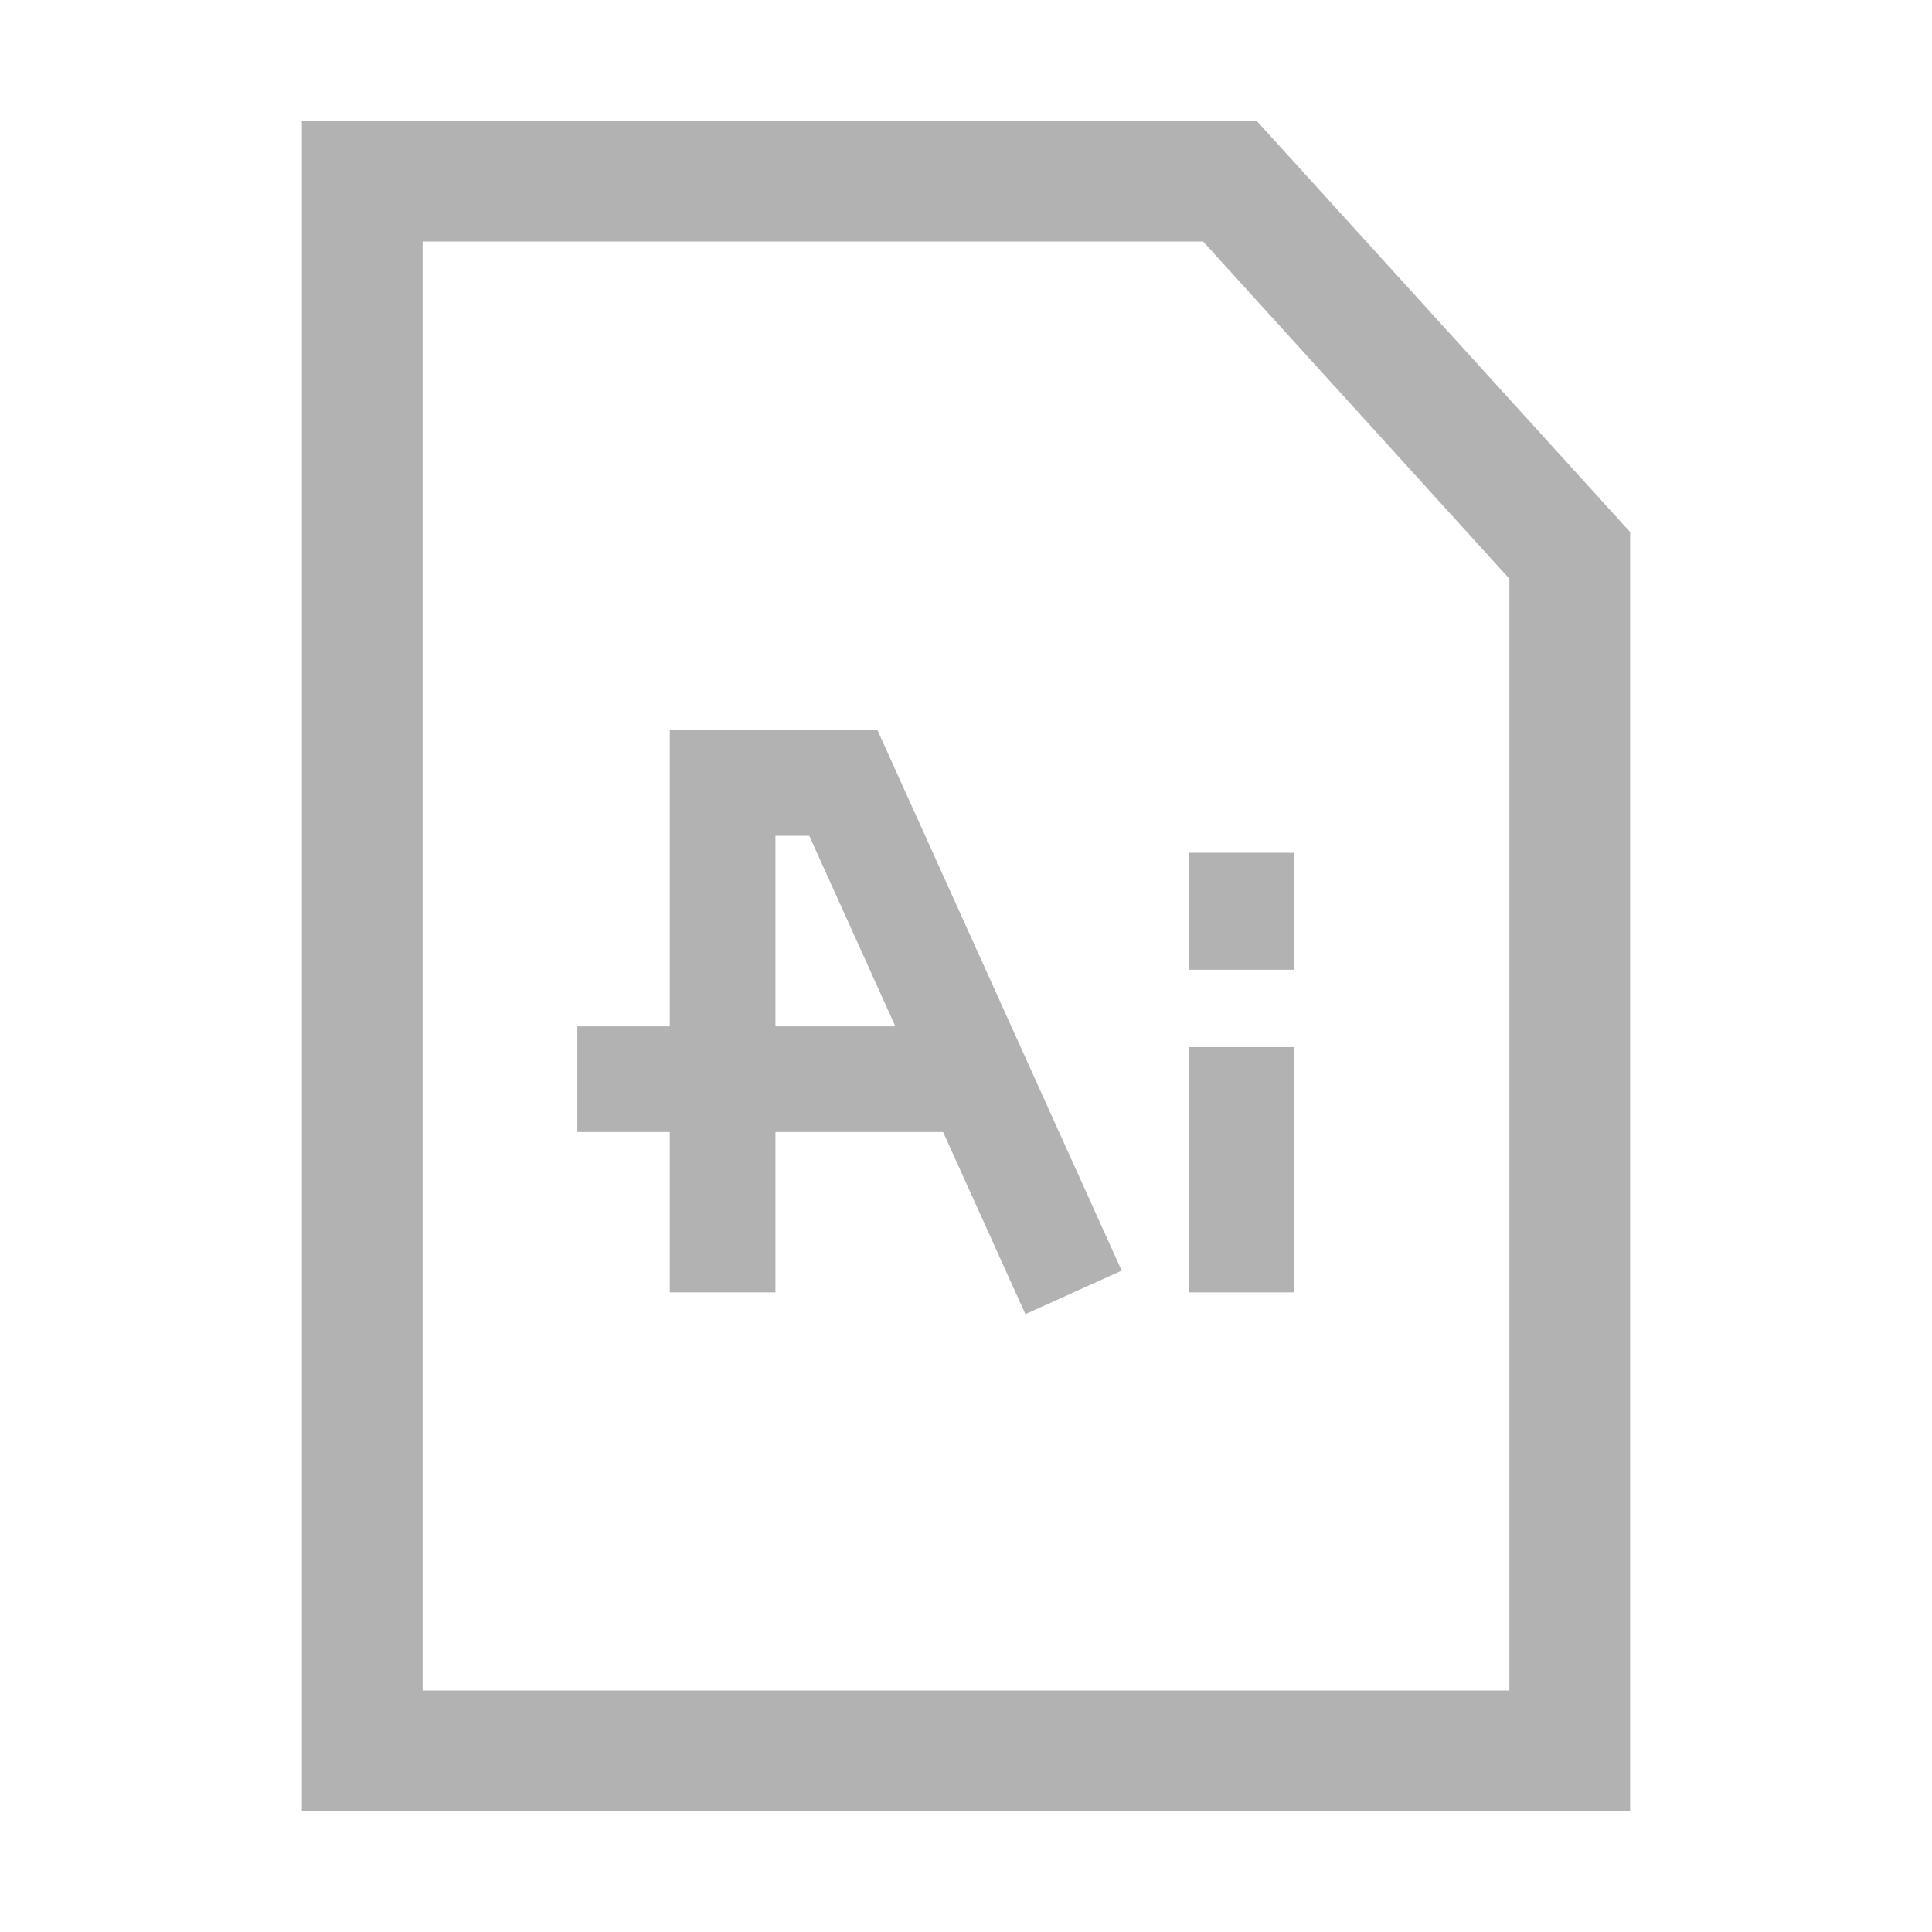
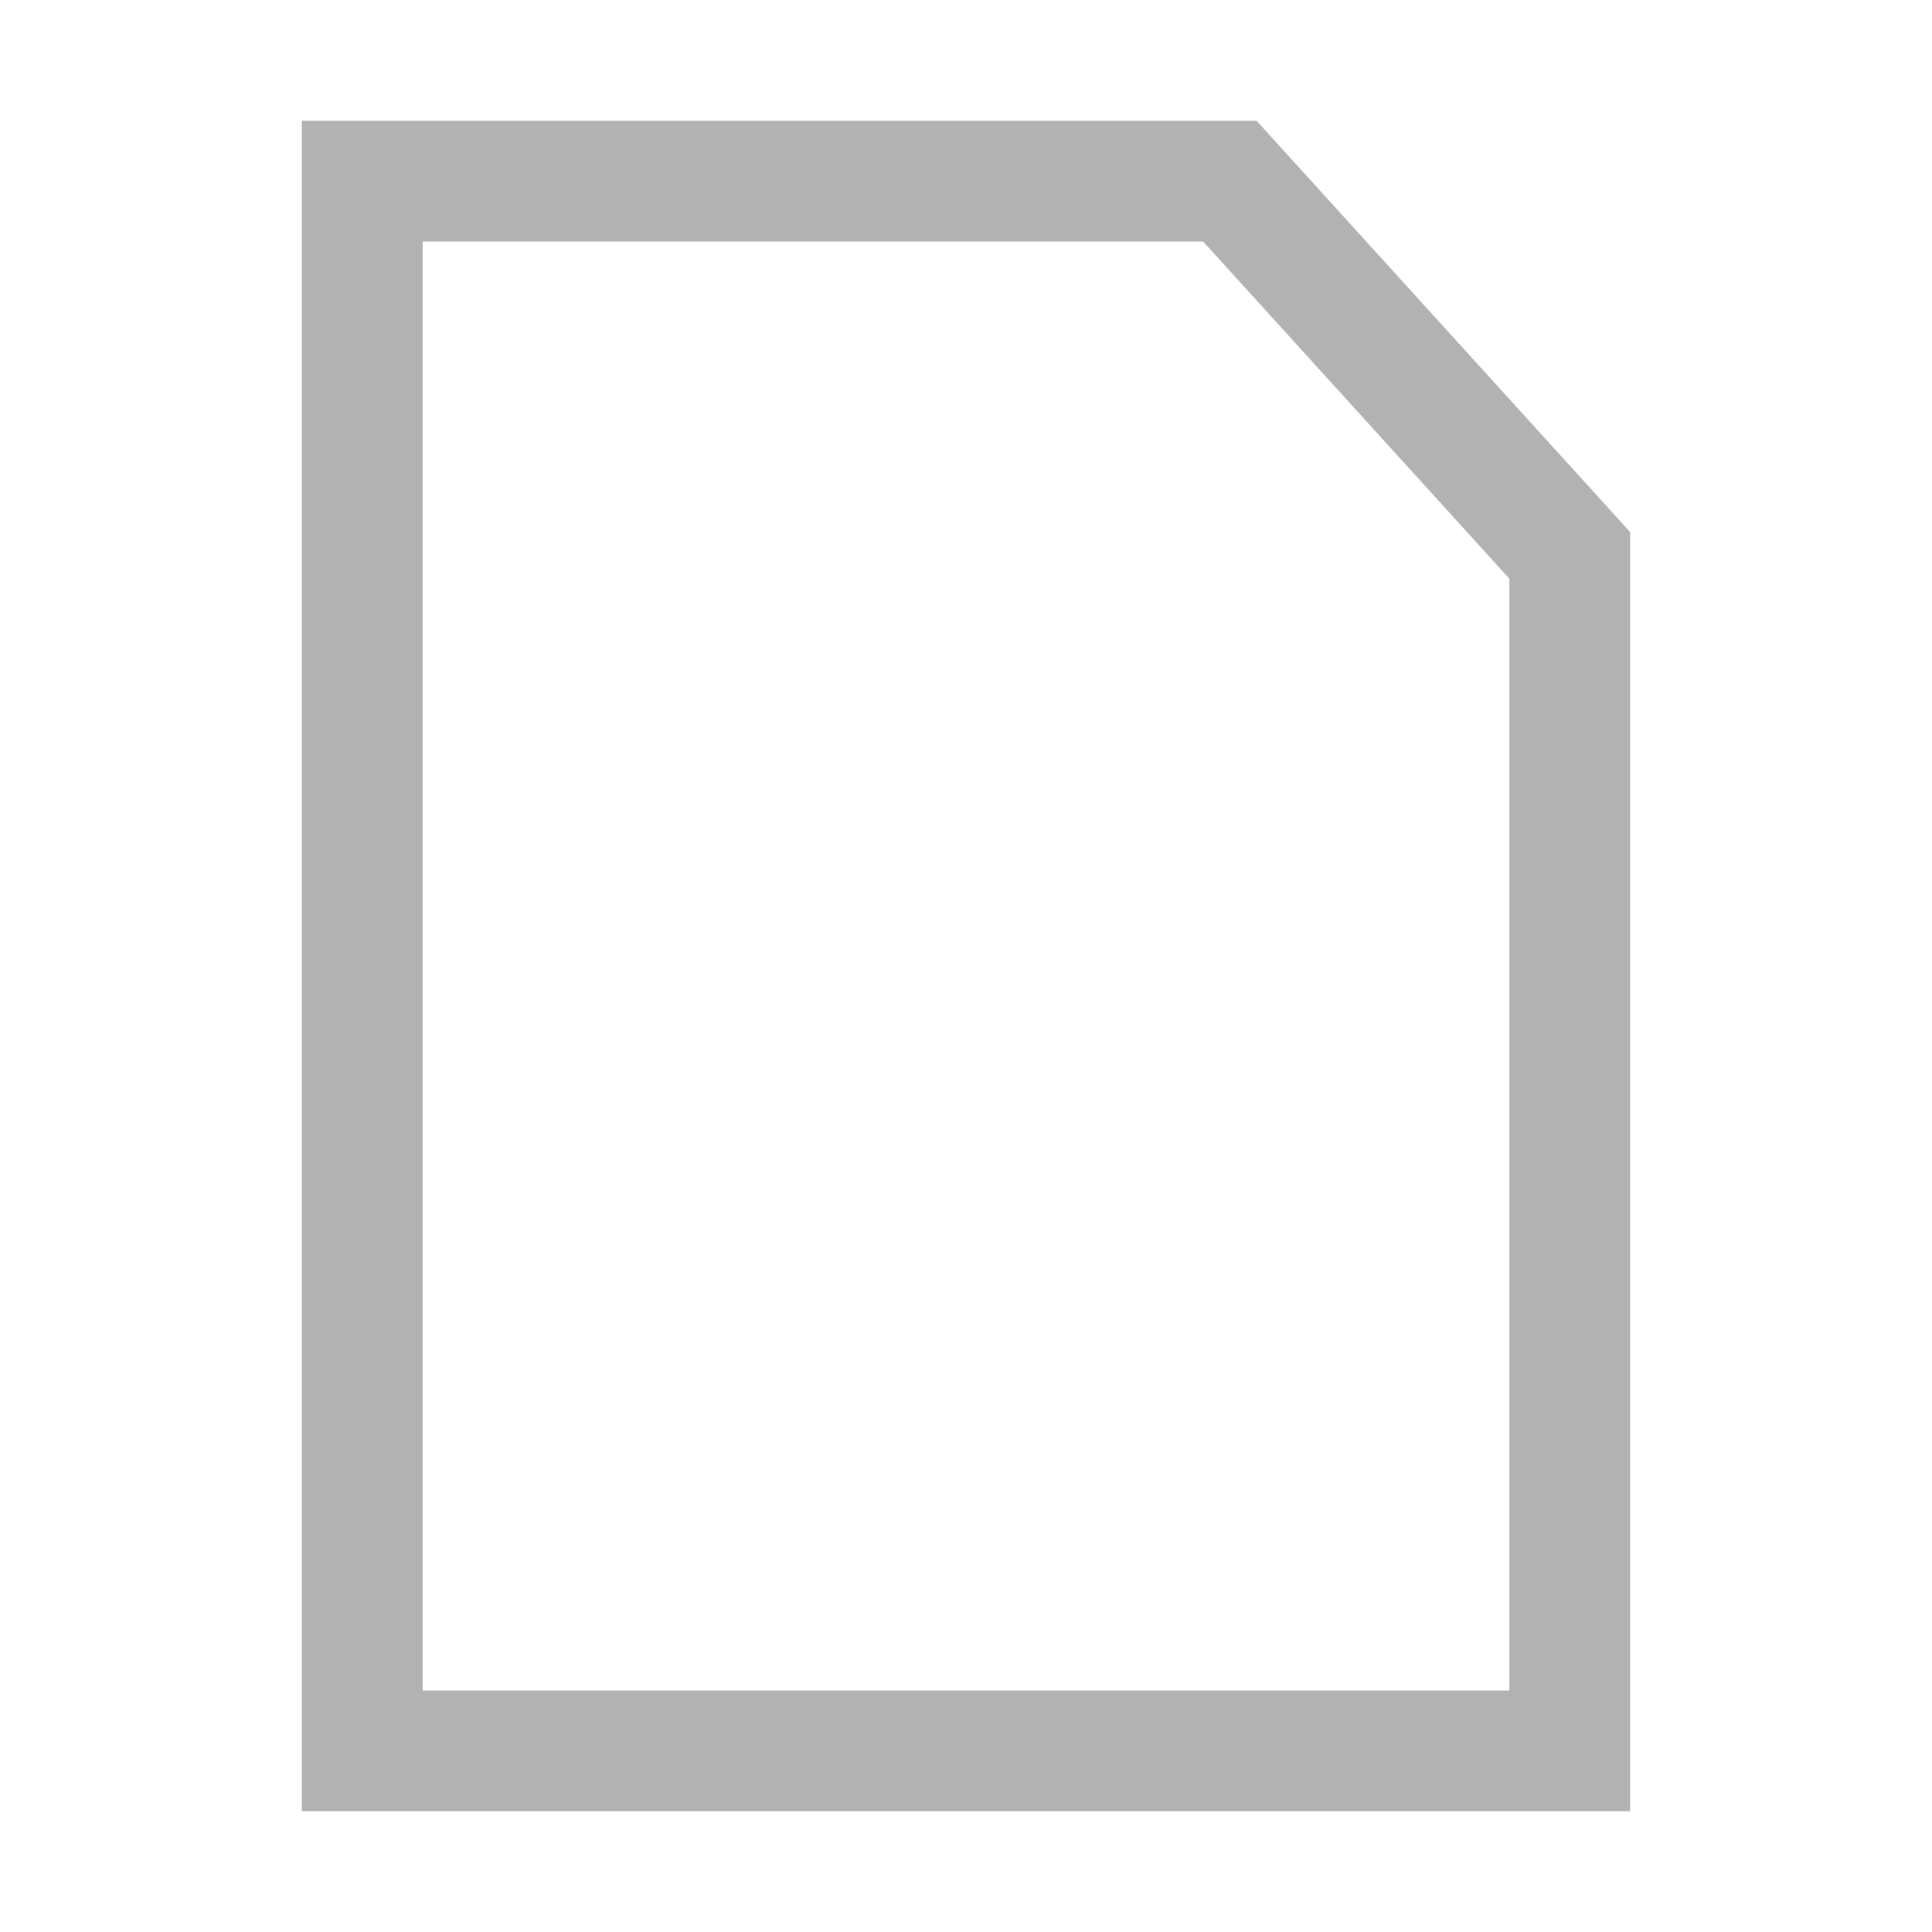
<svg xmlns="http://www.w3.org/2000/svg" width="512" height="512" fill="none">
  <path fill="#B2B2B2" fill-rule="evenodd" d="M112 448h288V153.363L318.835 64H112v384ZM333 32H80v448h352V141L333 32Z" clip-rule="evenodd" />
-   <path fill="#B2B2B2" fill-rule="evenodd" d="M177.5 193.5h55.037l64.721 143.235-25.516 11.53L214.463 221.5H205.5v121h-28v-149Z" clip-rule="evenodd" />
-   <path fill="#B2B2B2" fill-rule="evenodd" d="M153 272h98.5v28H153v-28Zm190-46v31h-28v-31h28Zm0 51.5v65h-28v-65h28Z" clip-rule="evenodd" />
</svg>